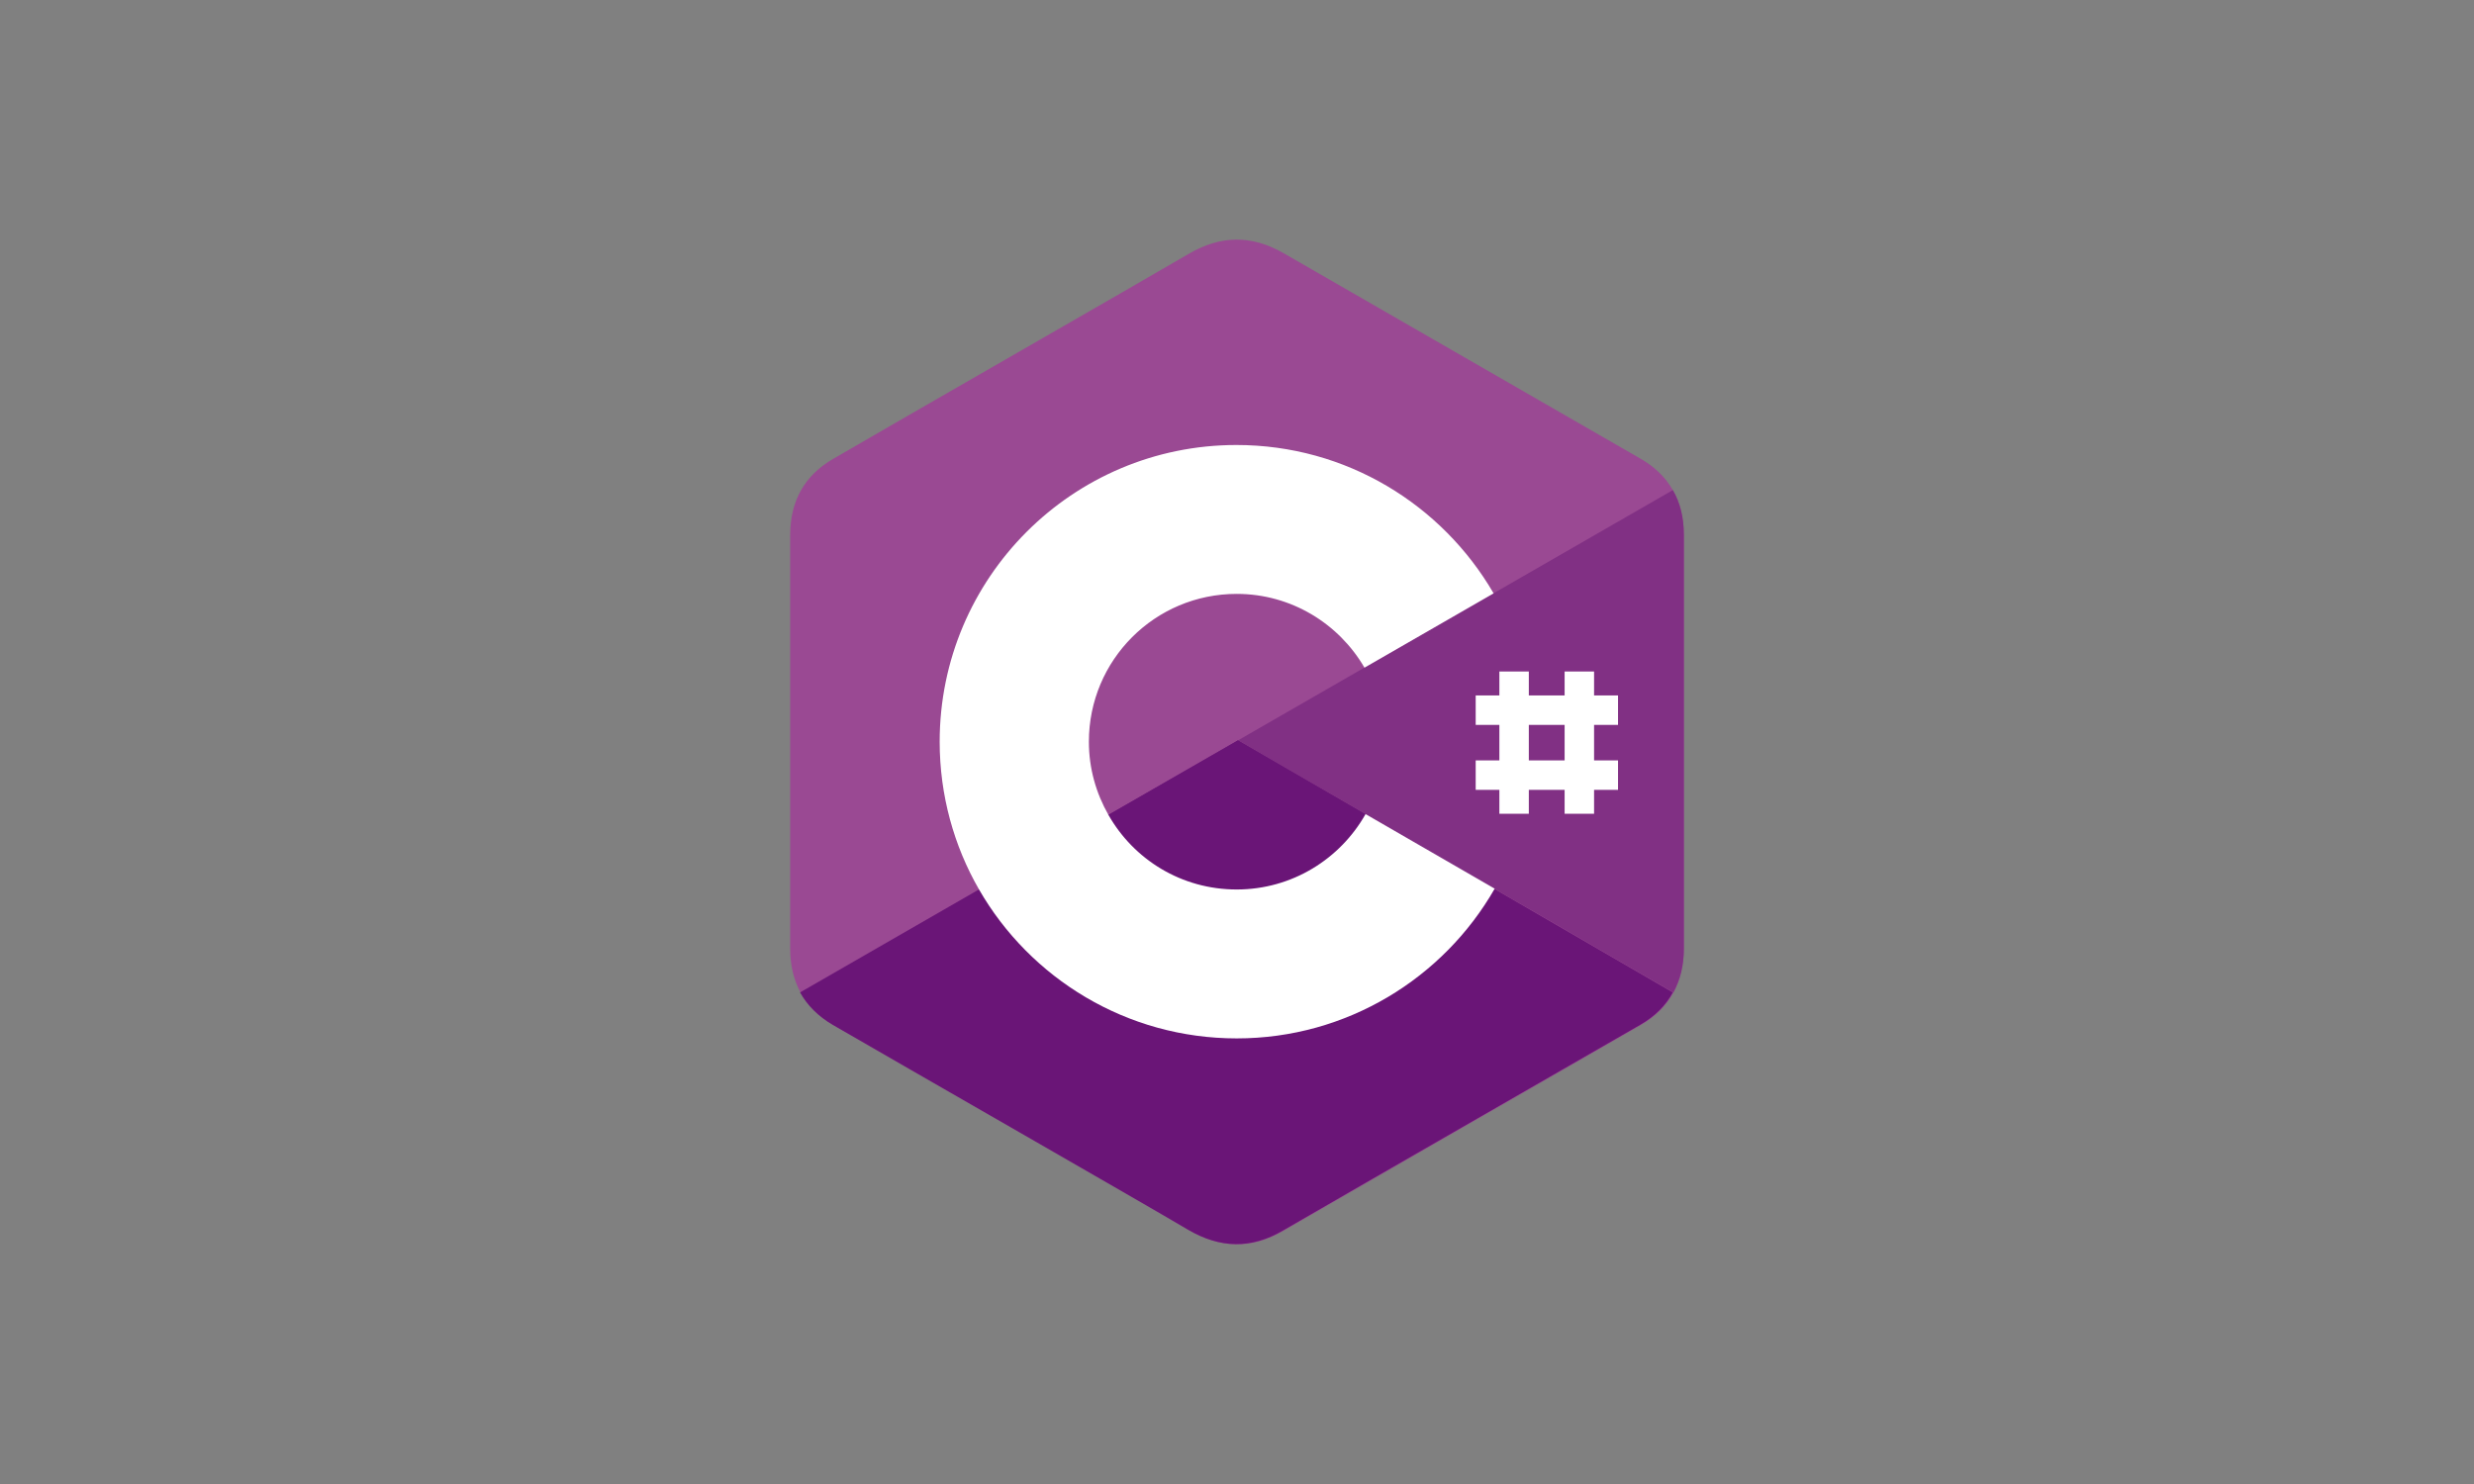
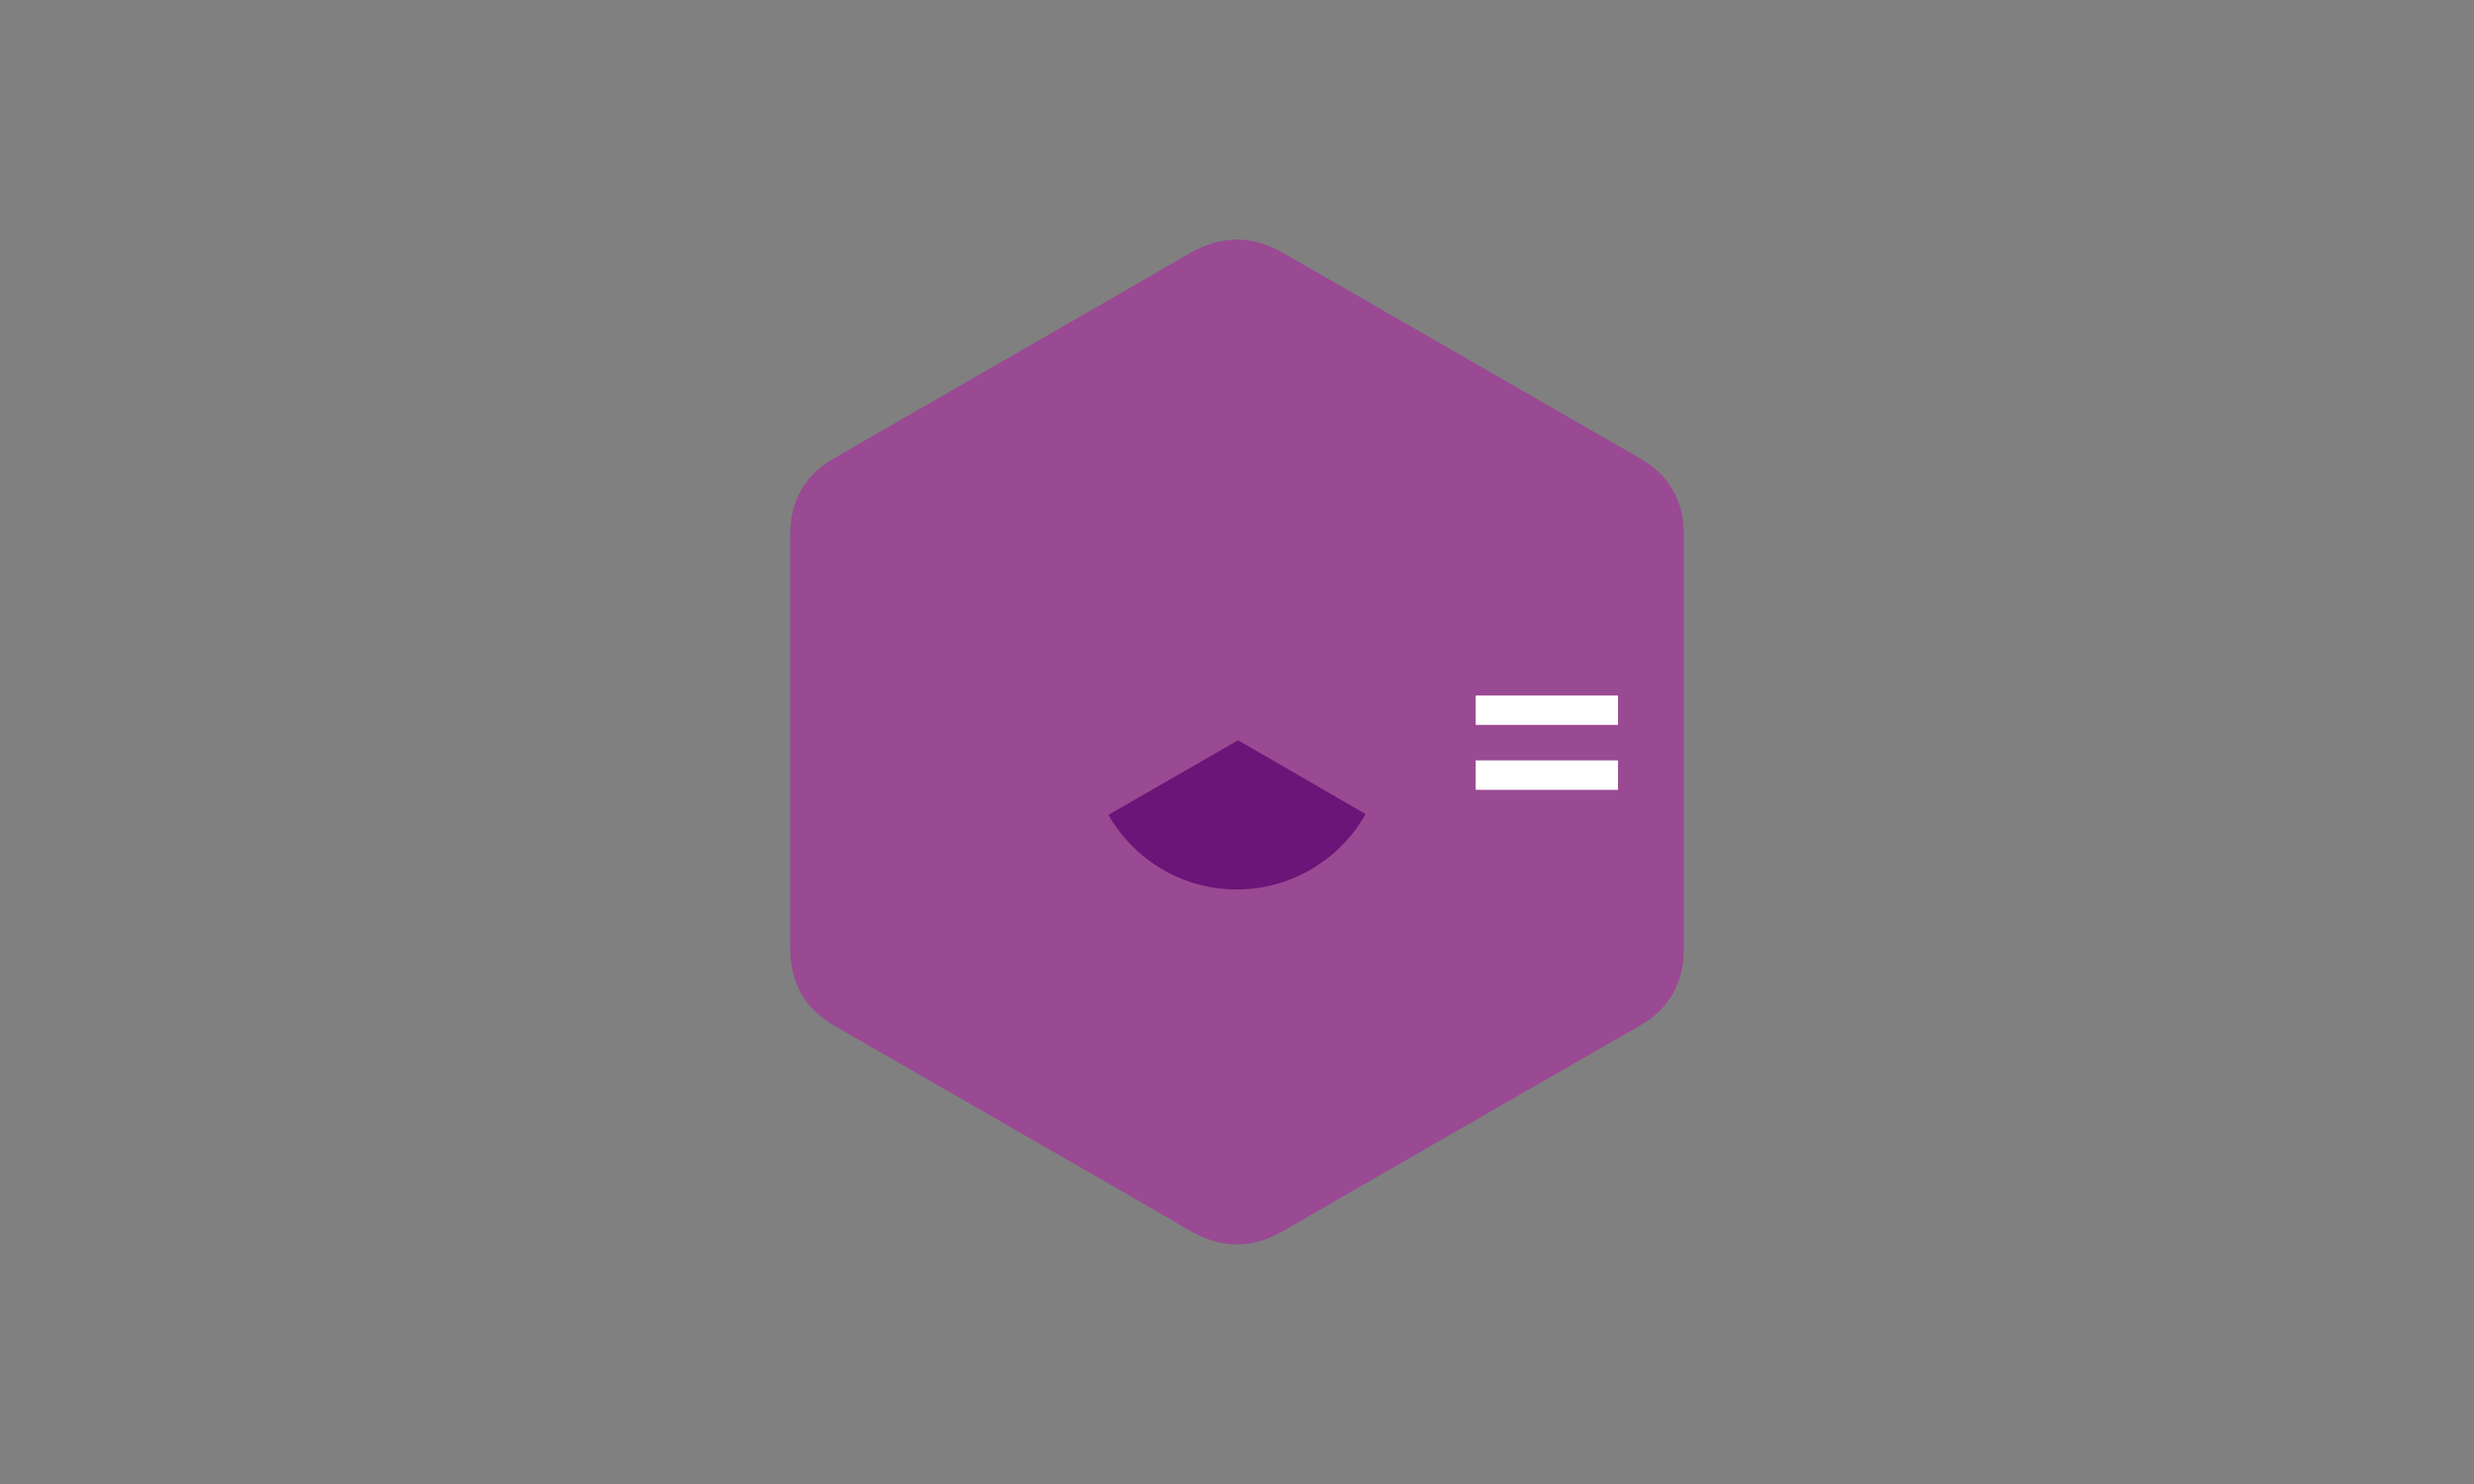
<svg xmlns="http://www.w3.org/2000/svg" id="Layer_2" viewBox="0 0 1600 960">
  <rect x="0" y="0" width="1600" height="960" fill="#808080" stroke="none" />
  <defs>
    <style>.cls-1{fill:#6a1577;}.cls-2{fill:#fff;}.cls-3{fill:#9a4993;}.cls-4{fill:#813084;}</style>
  </defs>
  <path class="cls-3" d="M1088.97,345.89c0-10.86-2.31-20.65-7.12-28.84-4.63-8.19-11.57-14.96-20.83-20.3-76.92-44.33-154.01-88.67-230.93-133-20.83-11.93-40.77-11.57-61.43,.53-30.62,17.98-184.1,105.94-229.68,132.47-18.87,10.86-27.95,27.6-27.95,49.32v267.79c0,10.68,2.31,20.12,6.77,28.31,4.63,8.37,11.75,15.49,21.19,21.01,45.76,26.53,199.06,114.31,229.68,132.47,20.65,12.1,40.77,12.64,61.43,.53,76.92-44.51,154.01-88.67,230.93-133,9.61-5.52,16.56-12.46,21.19-21.01,4.45-8.19,6.77-17.63,6.77-28.31V345.89Z" />
-   <path class="cls-1" d="M800.71,478.9l-283.28,163.09c4.63,8.37,11.75,15.49,21.19,21.01,45.76,26.53,199.06,114.31,229.68,132.47,20.65,12.11,40.77,12.64,61.43,.53,76.92-44.51,154.01-88.67,230.93-133,9.61-5.52,16.56-12.46,21.19-21.01l-281.14-163.09Z" />
  <path class="cls-1" d="M716.85,527.15c16.56,28.84,47.54,48.25,82.97,48.25s66.95-19.59,83.33-48.79l-82.44-47.72-83.86,48.25Z" />
-   <path class="cls-4" d="M1088.98,345.89c0-10.86-2.32-20.65-7.12-28.84l-281.14,161.85,281.5,163.09c4.45-8.19,6.77-17.63,6.77-28.31V345.89Z" />
  <g>
-     <path class="cls-2" d="M883.15,526.62c-16.38,29.02-47.54,48.79-83.33,48.79s-66.59-19.41-82.97-48.25c-8.01-14.07-12.64-30.09-12.64-47.36,0-52.88,42.73-95.61,95.61-95.61,35.25,0,66.06,19.23,82.62,47.72l83.51-48.07c-33.29-57.33-95.26-95.97-166.3-95.97-106.12,0-191.94,86-191.94,191.94,0,34.72,9.26,67.48,25.46,95.61,33.12,57.51,95.43,96.32,166.65,96.32s133.72-38.99,166.83-96.86l-83.51-48.25Zm105.58-92.23h-19.05v92.05h19.05v-92.05Zm42.2,0h-19.05v92.05h19.05v-92.05Z" />
    <path class="cls-2" d="M1046.42,449.88h-92.05v19.05h92.05v-19.05Zm0,42.02h-92.05v19.05h92.05v-19.05Z" />
  </g>
</svg>